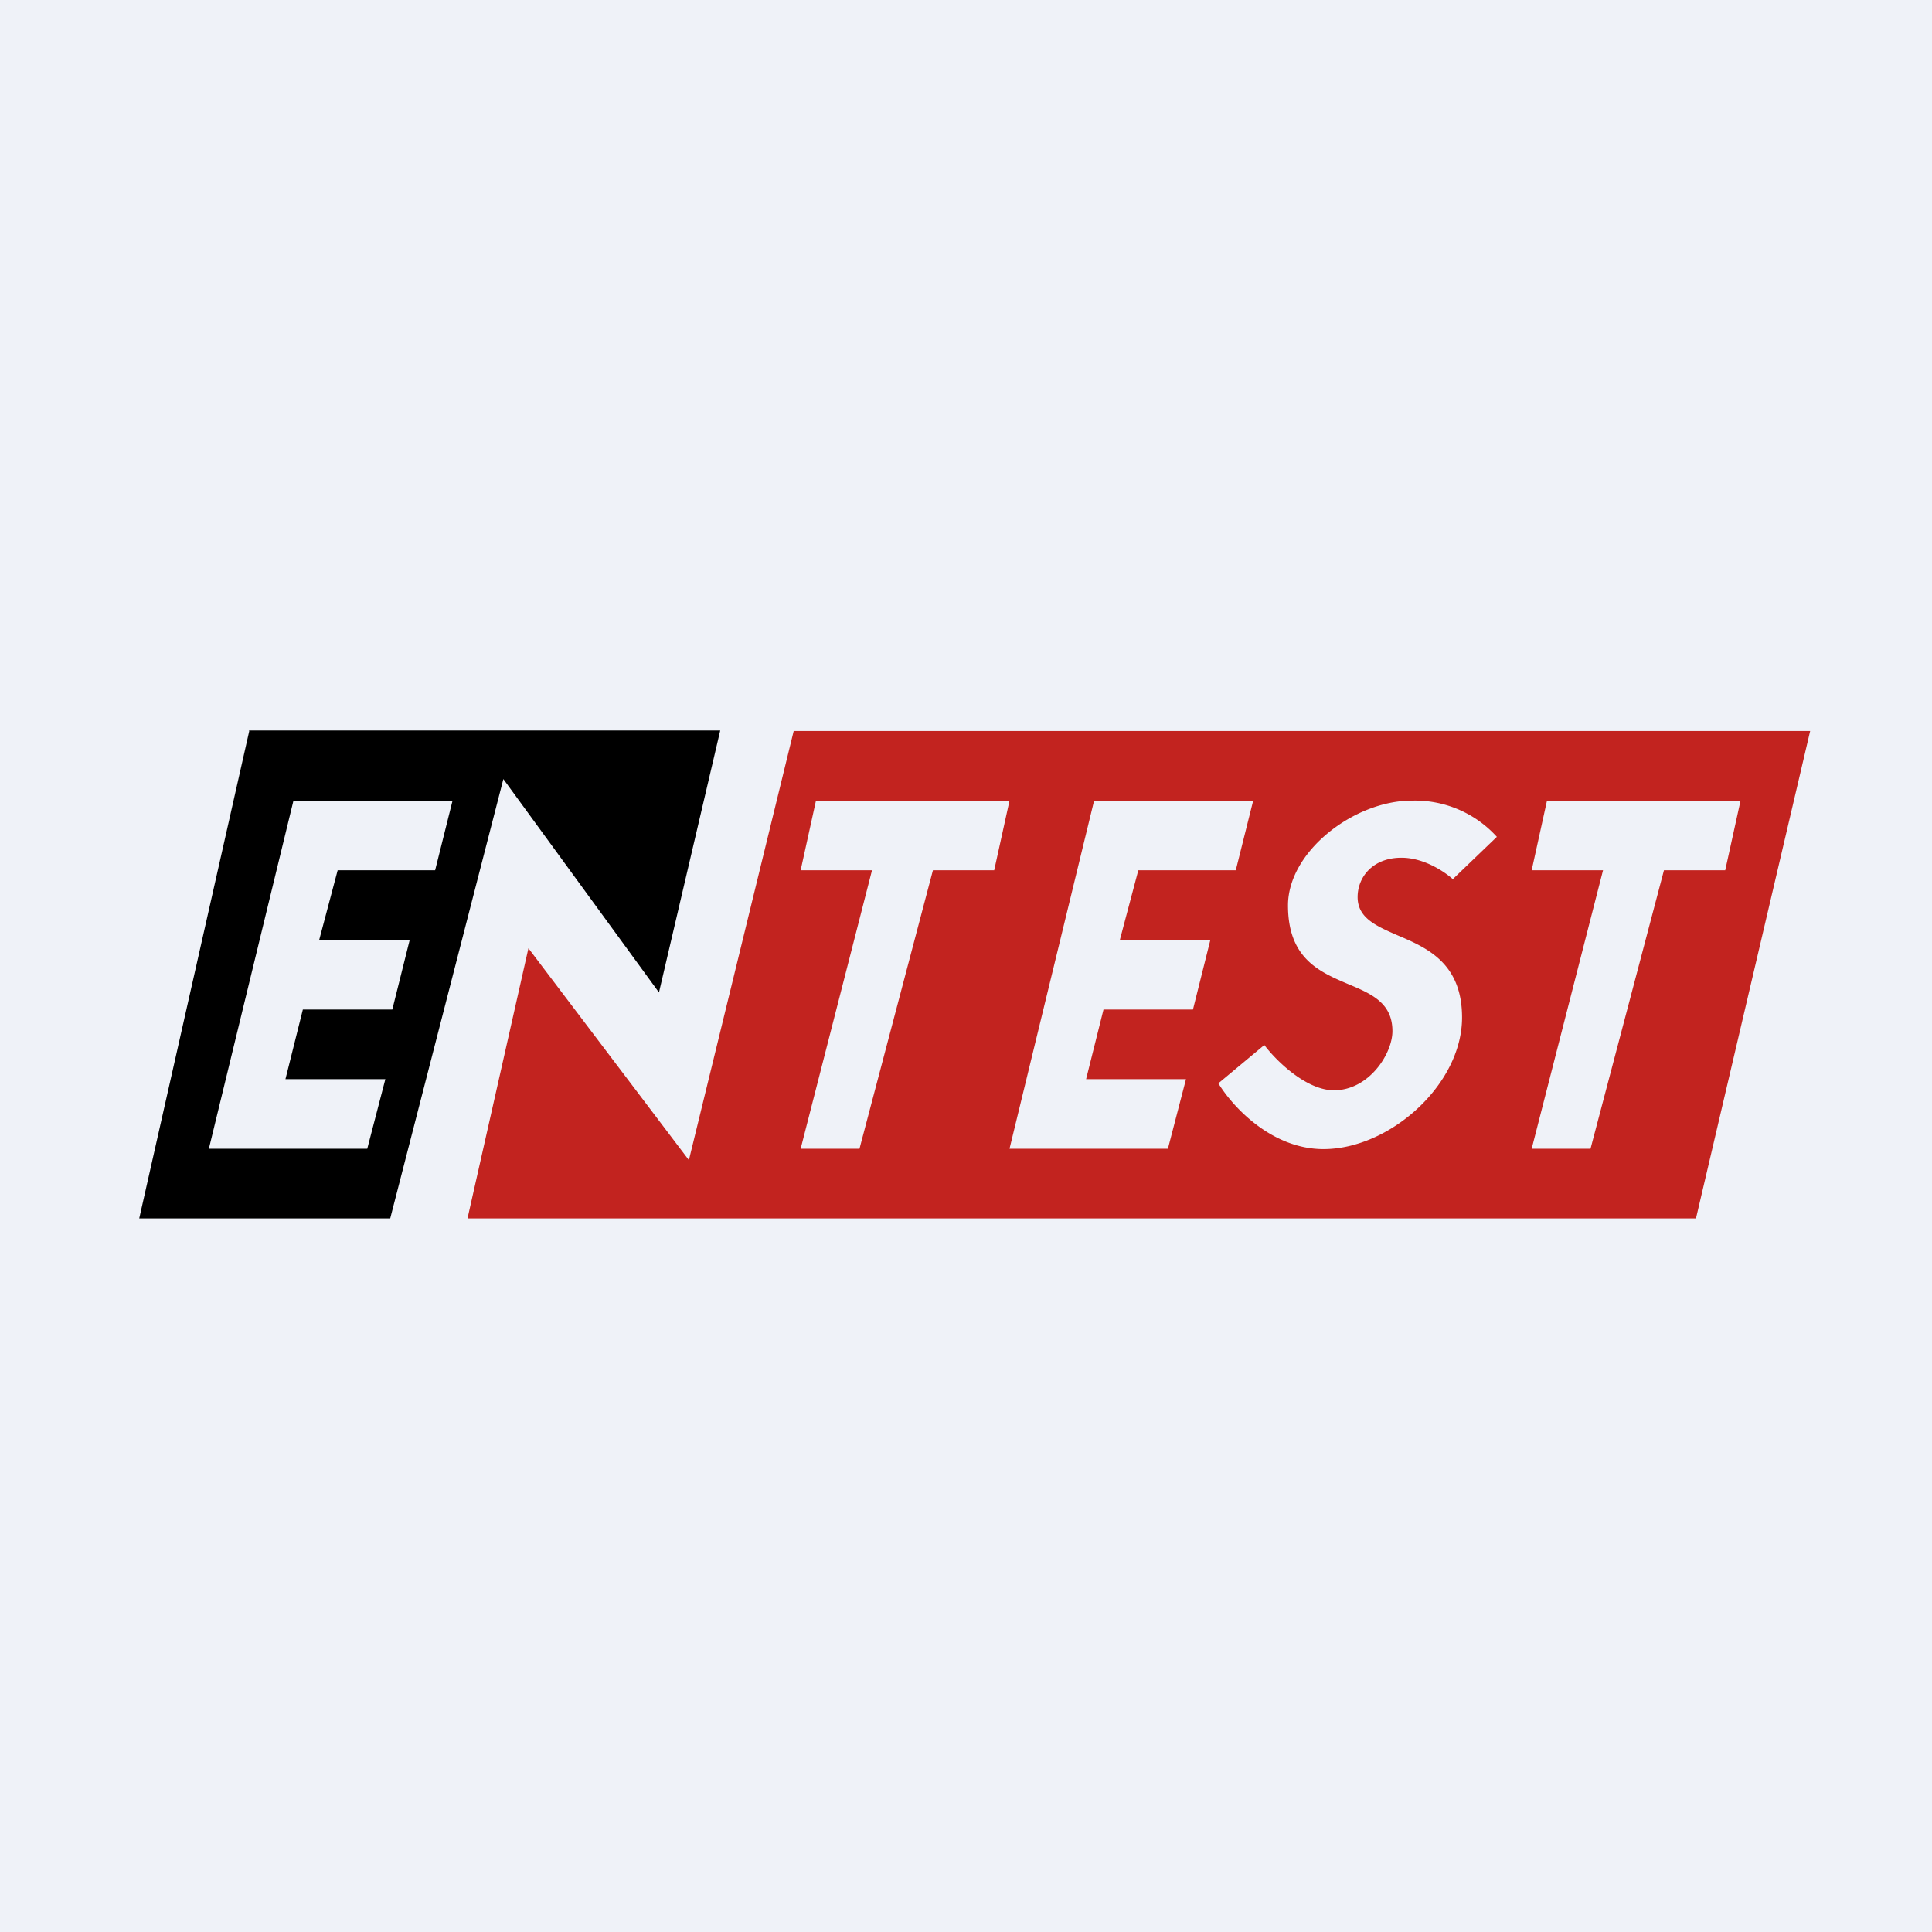
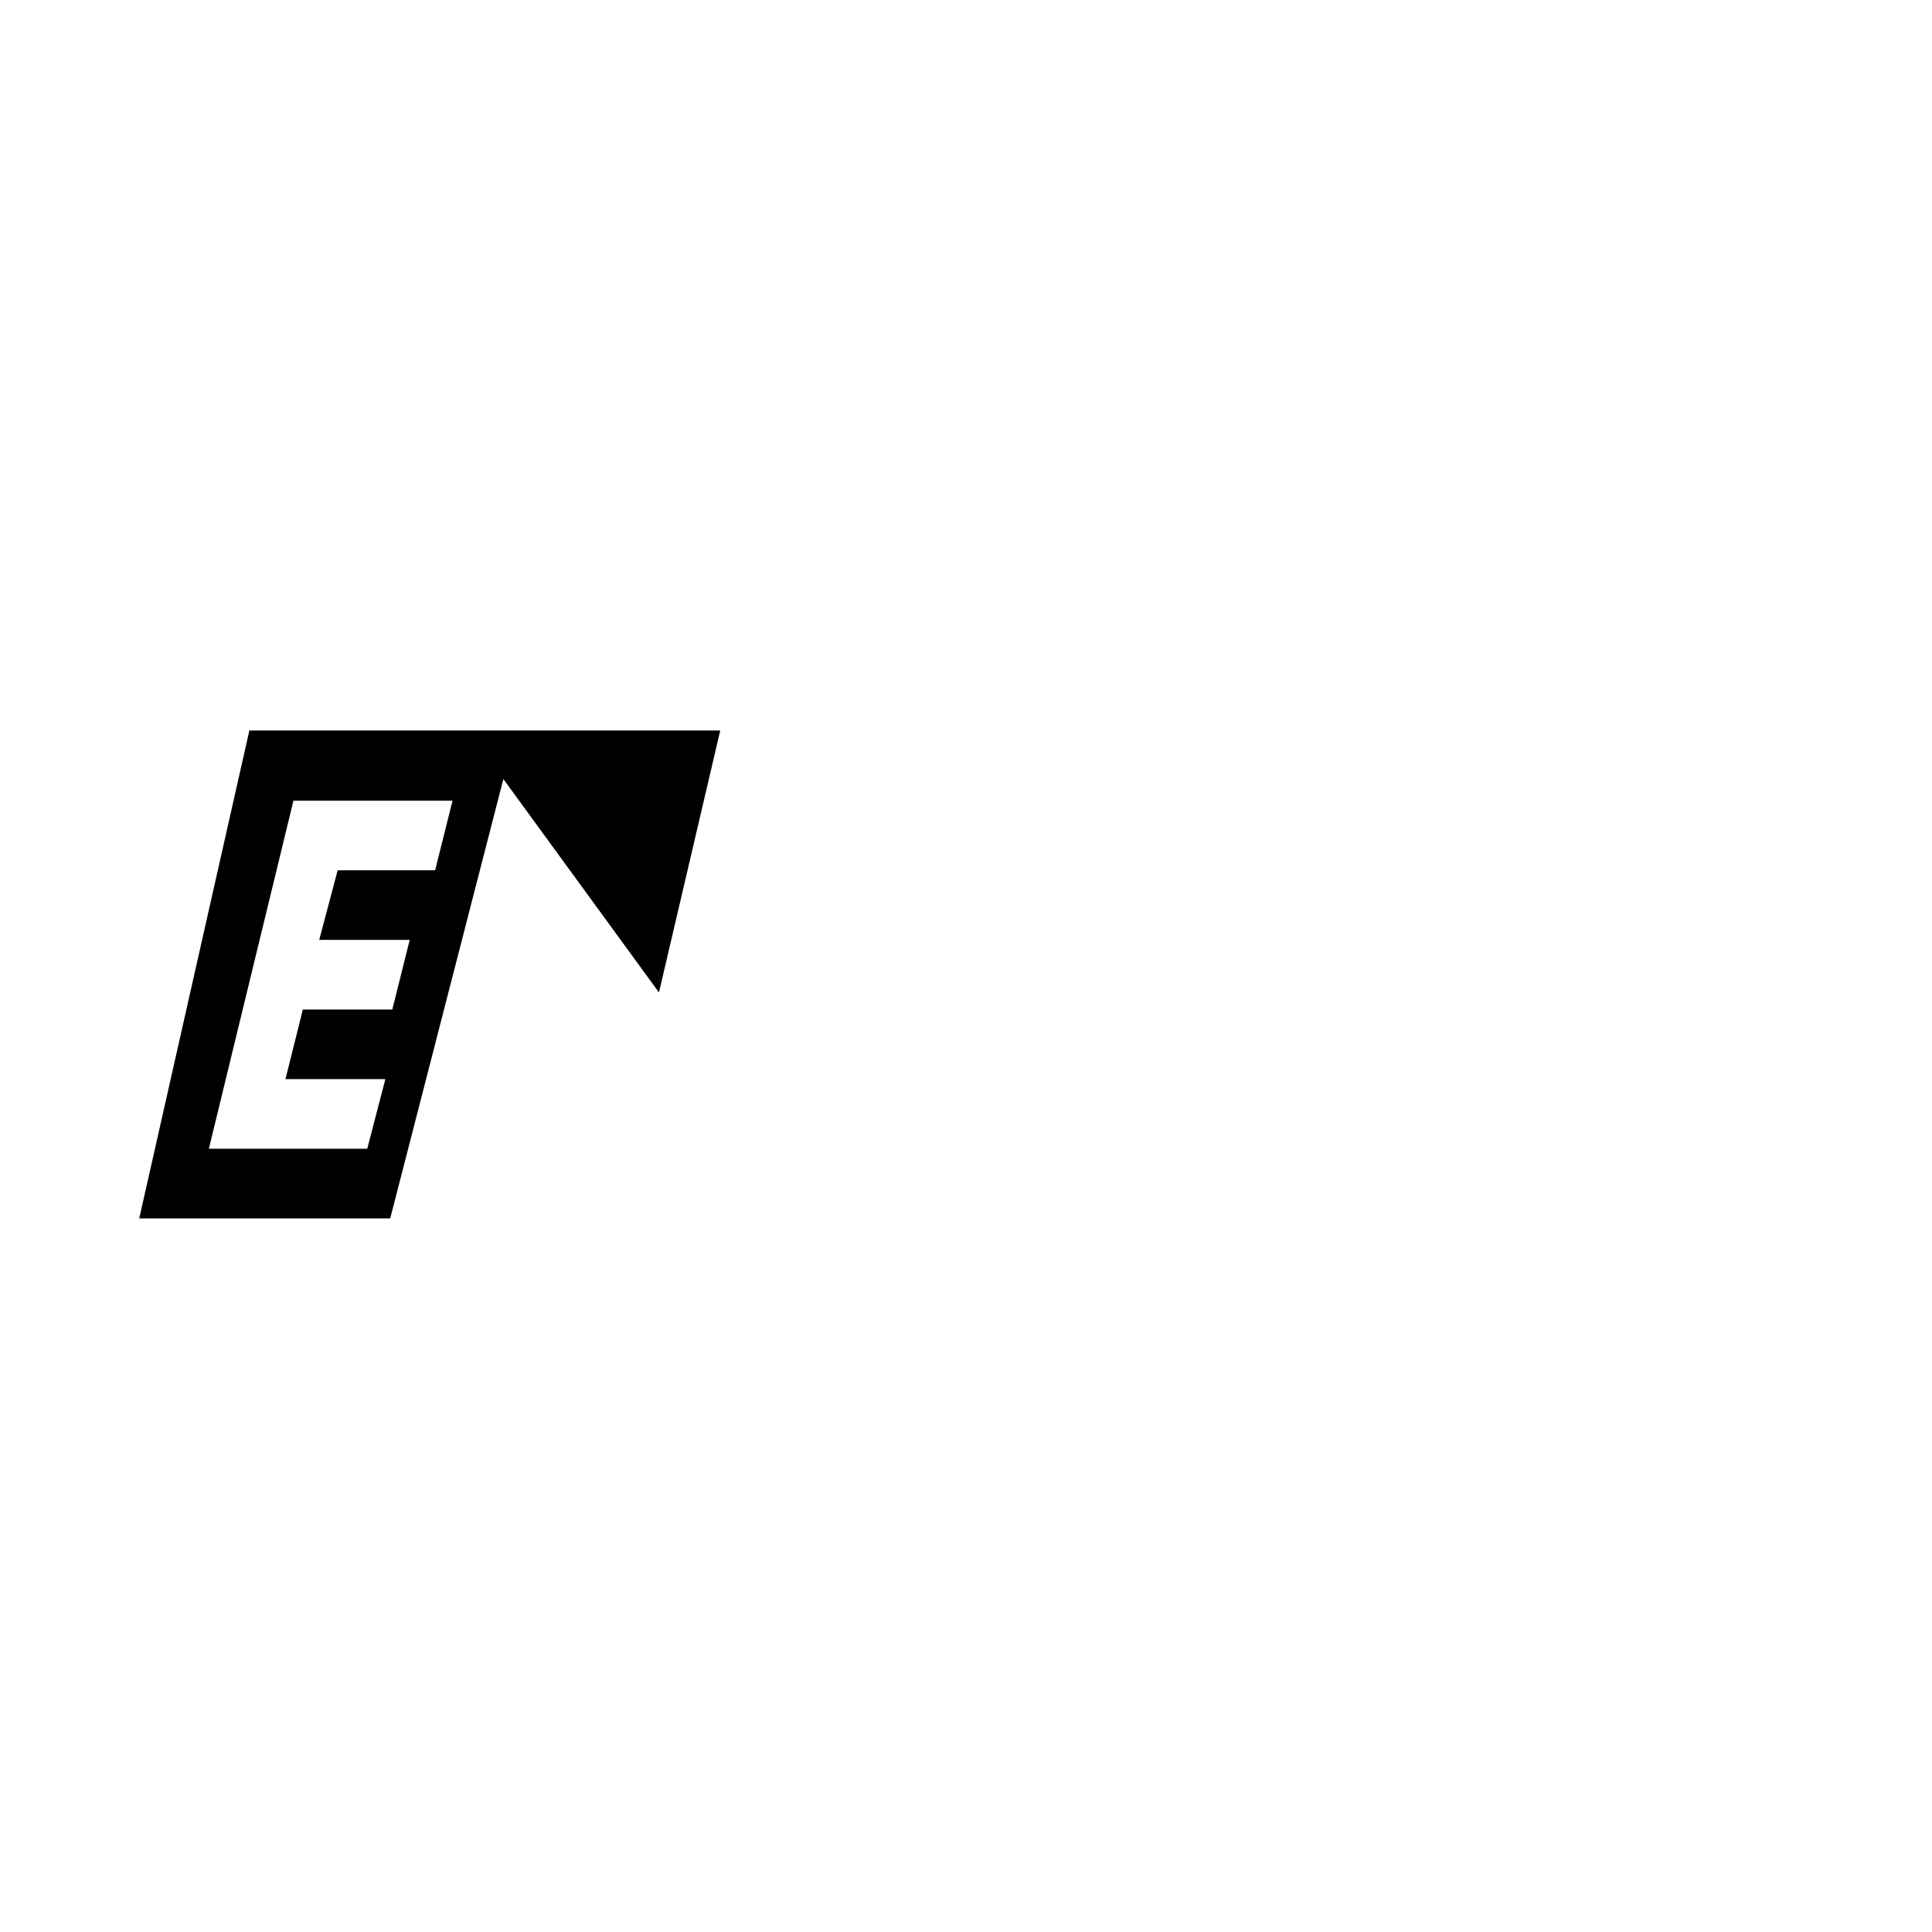
<svg xmlns="http://www.w3.org/2000/svg" viewBox="0 0 55.5 55.5">
-   <path d="M 0,0 H 55.5 V 55.5 H 0 Z" fill="rgb(239, 242, 248)" />
  <path d="M 7.15,20.985 H 20.69 L 18.93,28.51 L 14.46,22.38 L 11.21,35 H 4 L 7.16,21 Z M 6,33 L 8.43,23 H 13 L 12.5,25 H 9.7 L 9.17,27 H 11.77 L 11.27,29 H 8.7 L 8.2,31 H 11.07 L 10.55,33 H 6 Z" fill-rule="evenodd" />
-   <path d="M 19.79,33.325 L 22.8,21 H 52 L 48.72,35 H 13.43 L 15.18,27.24 L 19.8,33.34 Z M 41.74,25.25 L 43,24.04 A 3.17,3.17 0 0,0 40.55,23 C 38.9,23 37,24.46 37,26.01 C 37,27.54 37.91,27.92 38.73,28.27 C 39.4,28.55 40,28.81 40,29.62 C 40,30.28 39.32,31.32 38.32,31.32 C 37.52,31.32 36.65,30.46 36.32,30.02 L 35,31.12 C 35.38,31.75 36.5,33.01 38.02,33.01 C 39.92,33.01 42,31.16 42,29.23 C 42,27.67 41,27.23 40.15,26.87 C 39.53,26.6 39,26.37 39,25.77 C 39,25.2 39.43,24.64 40.26,24.64 C 40.92,24.64 41.52,25.06 41.74,25.26 Z M 23.44,23 L 23,25 H 25.05 L 23,33 H 24.69 L 26.8,25 H 28.56 L 29,23 H 23.44 Z M 44,25 L 44.44,23 H 50 L 49.56,25 H 47.8 L 45.69,33 H 44 L 46.05,25 H 44 Z M 29,33 L 31.43,23 H 36 L 35.5,25 H 32.7 L 32.17,27 H 34.77 L 34.27,29 H 31.7 L 31.2,31 H 34.07 L 33.55,33 H 29 Z" fill="rgb(194, 35, 31)" fill-rule="evenodd" />
</svg>